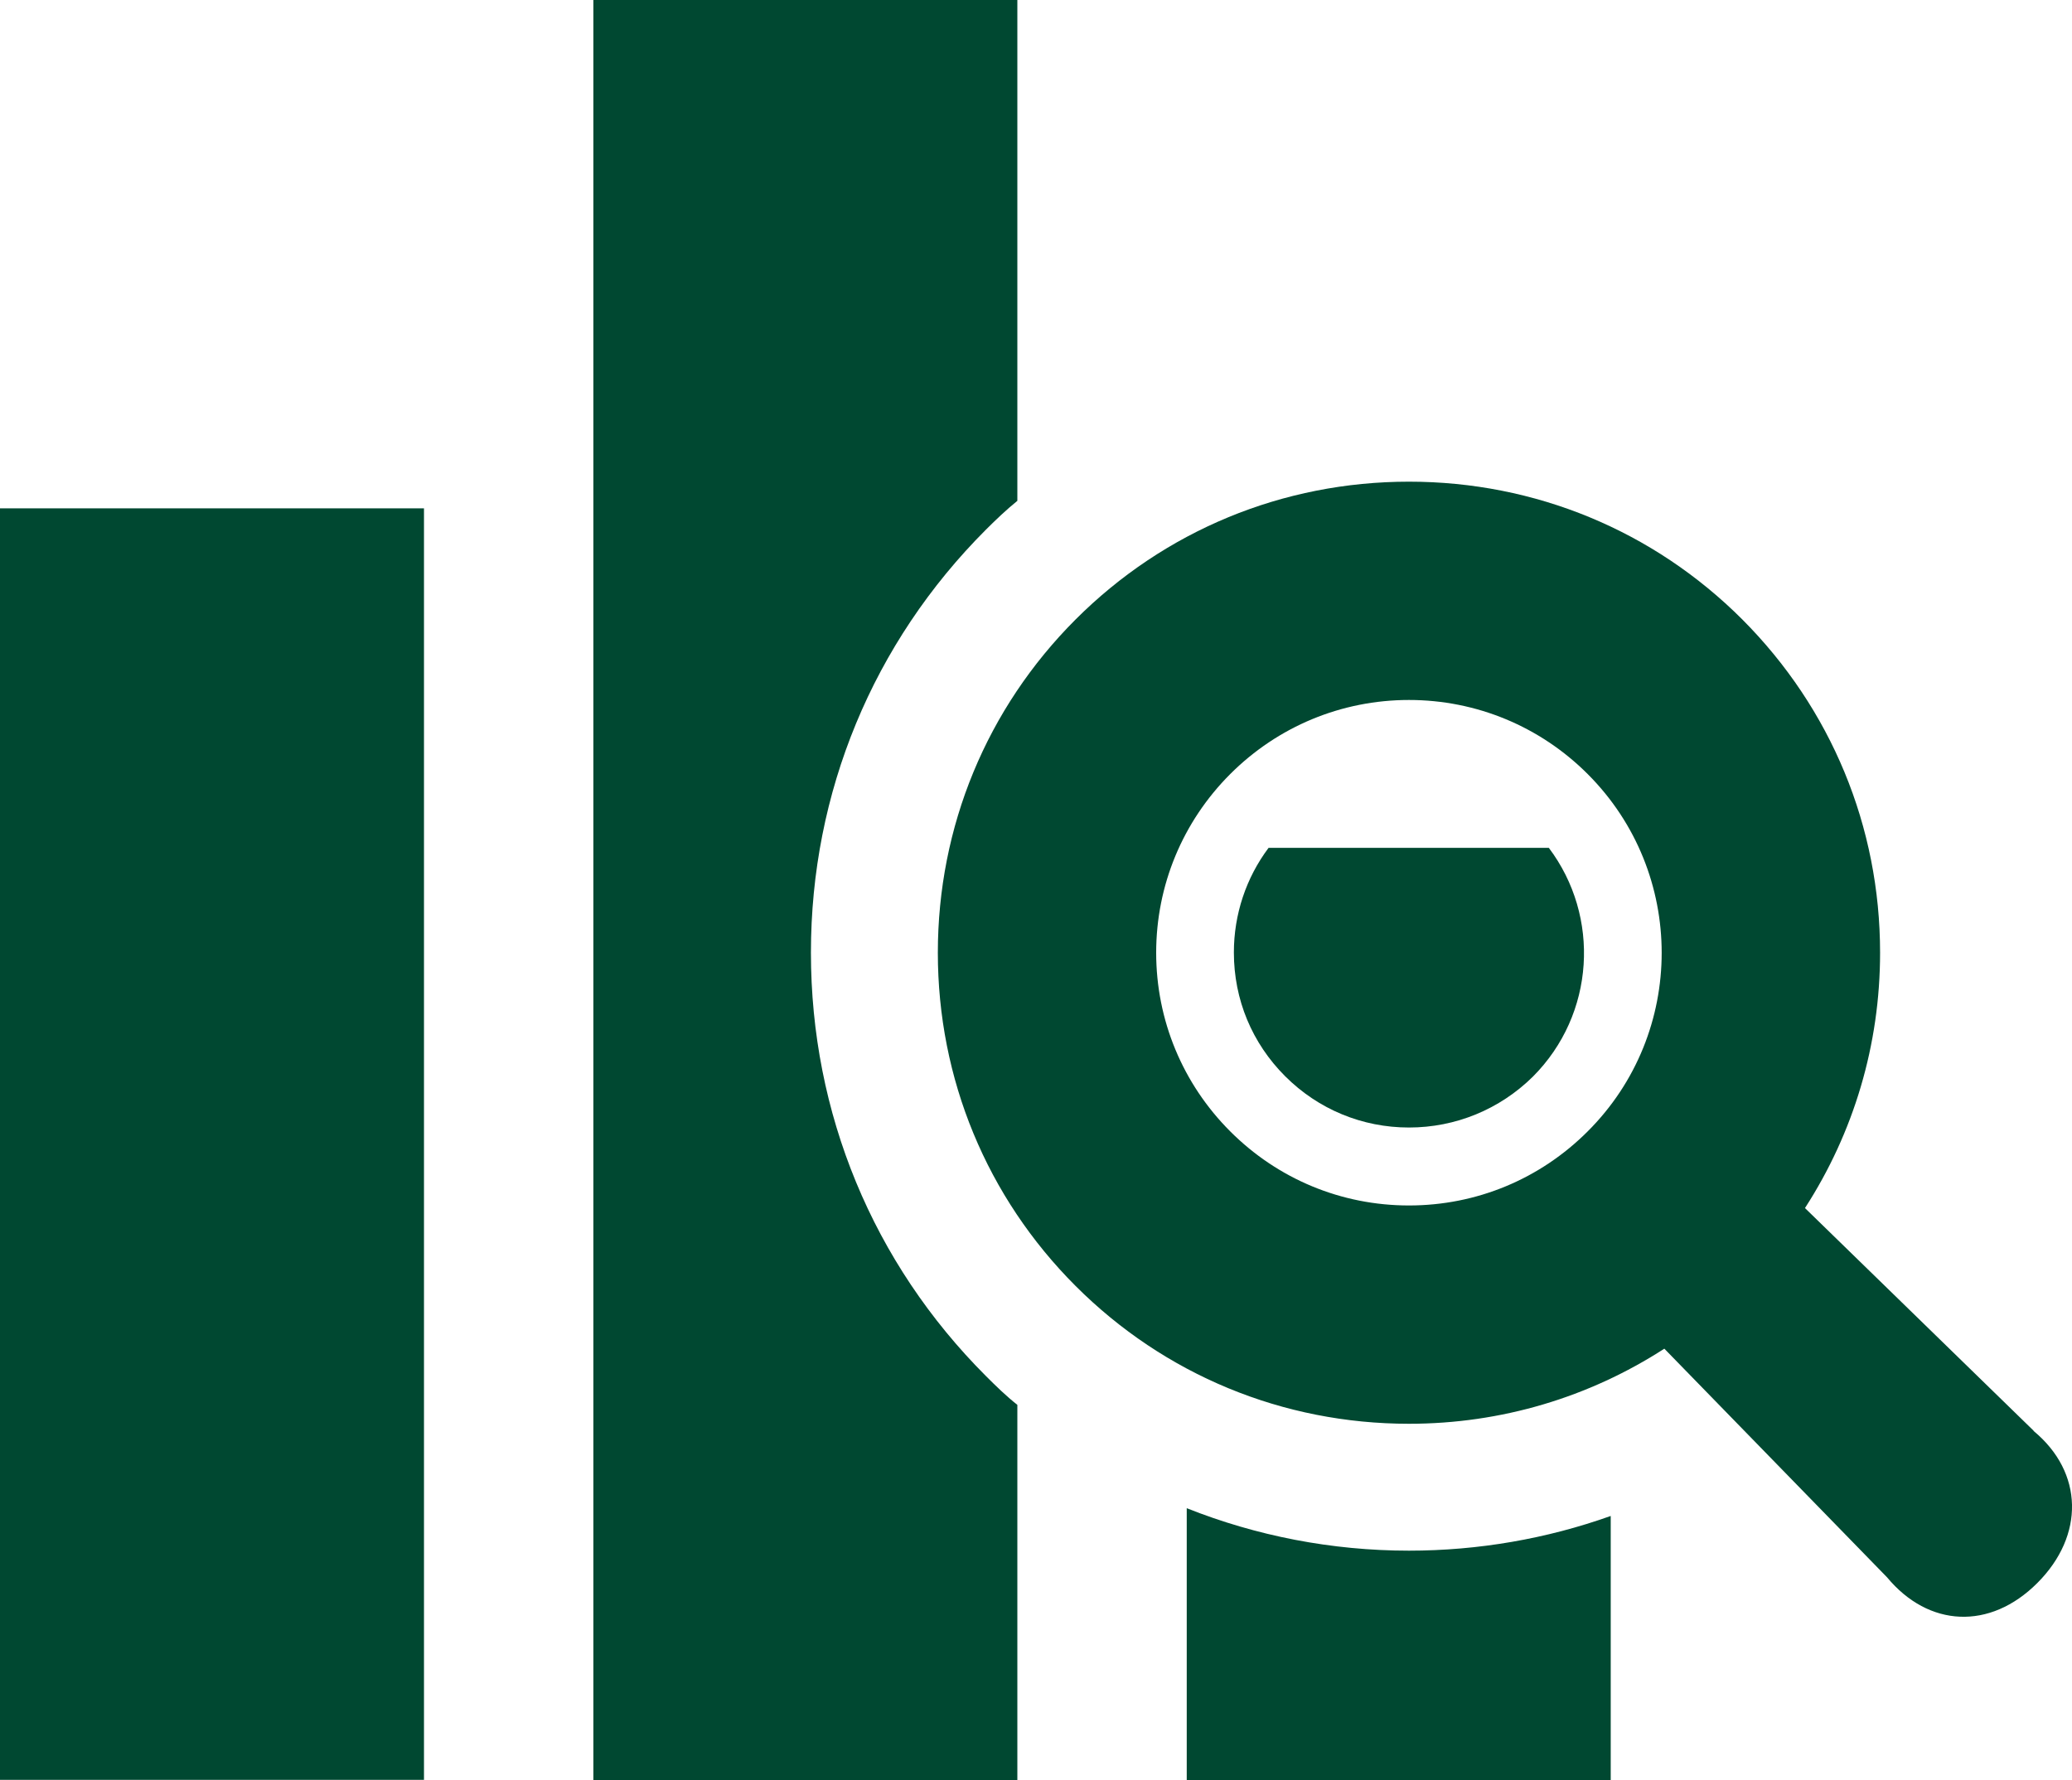
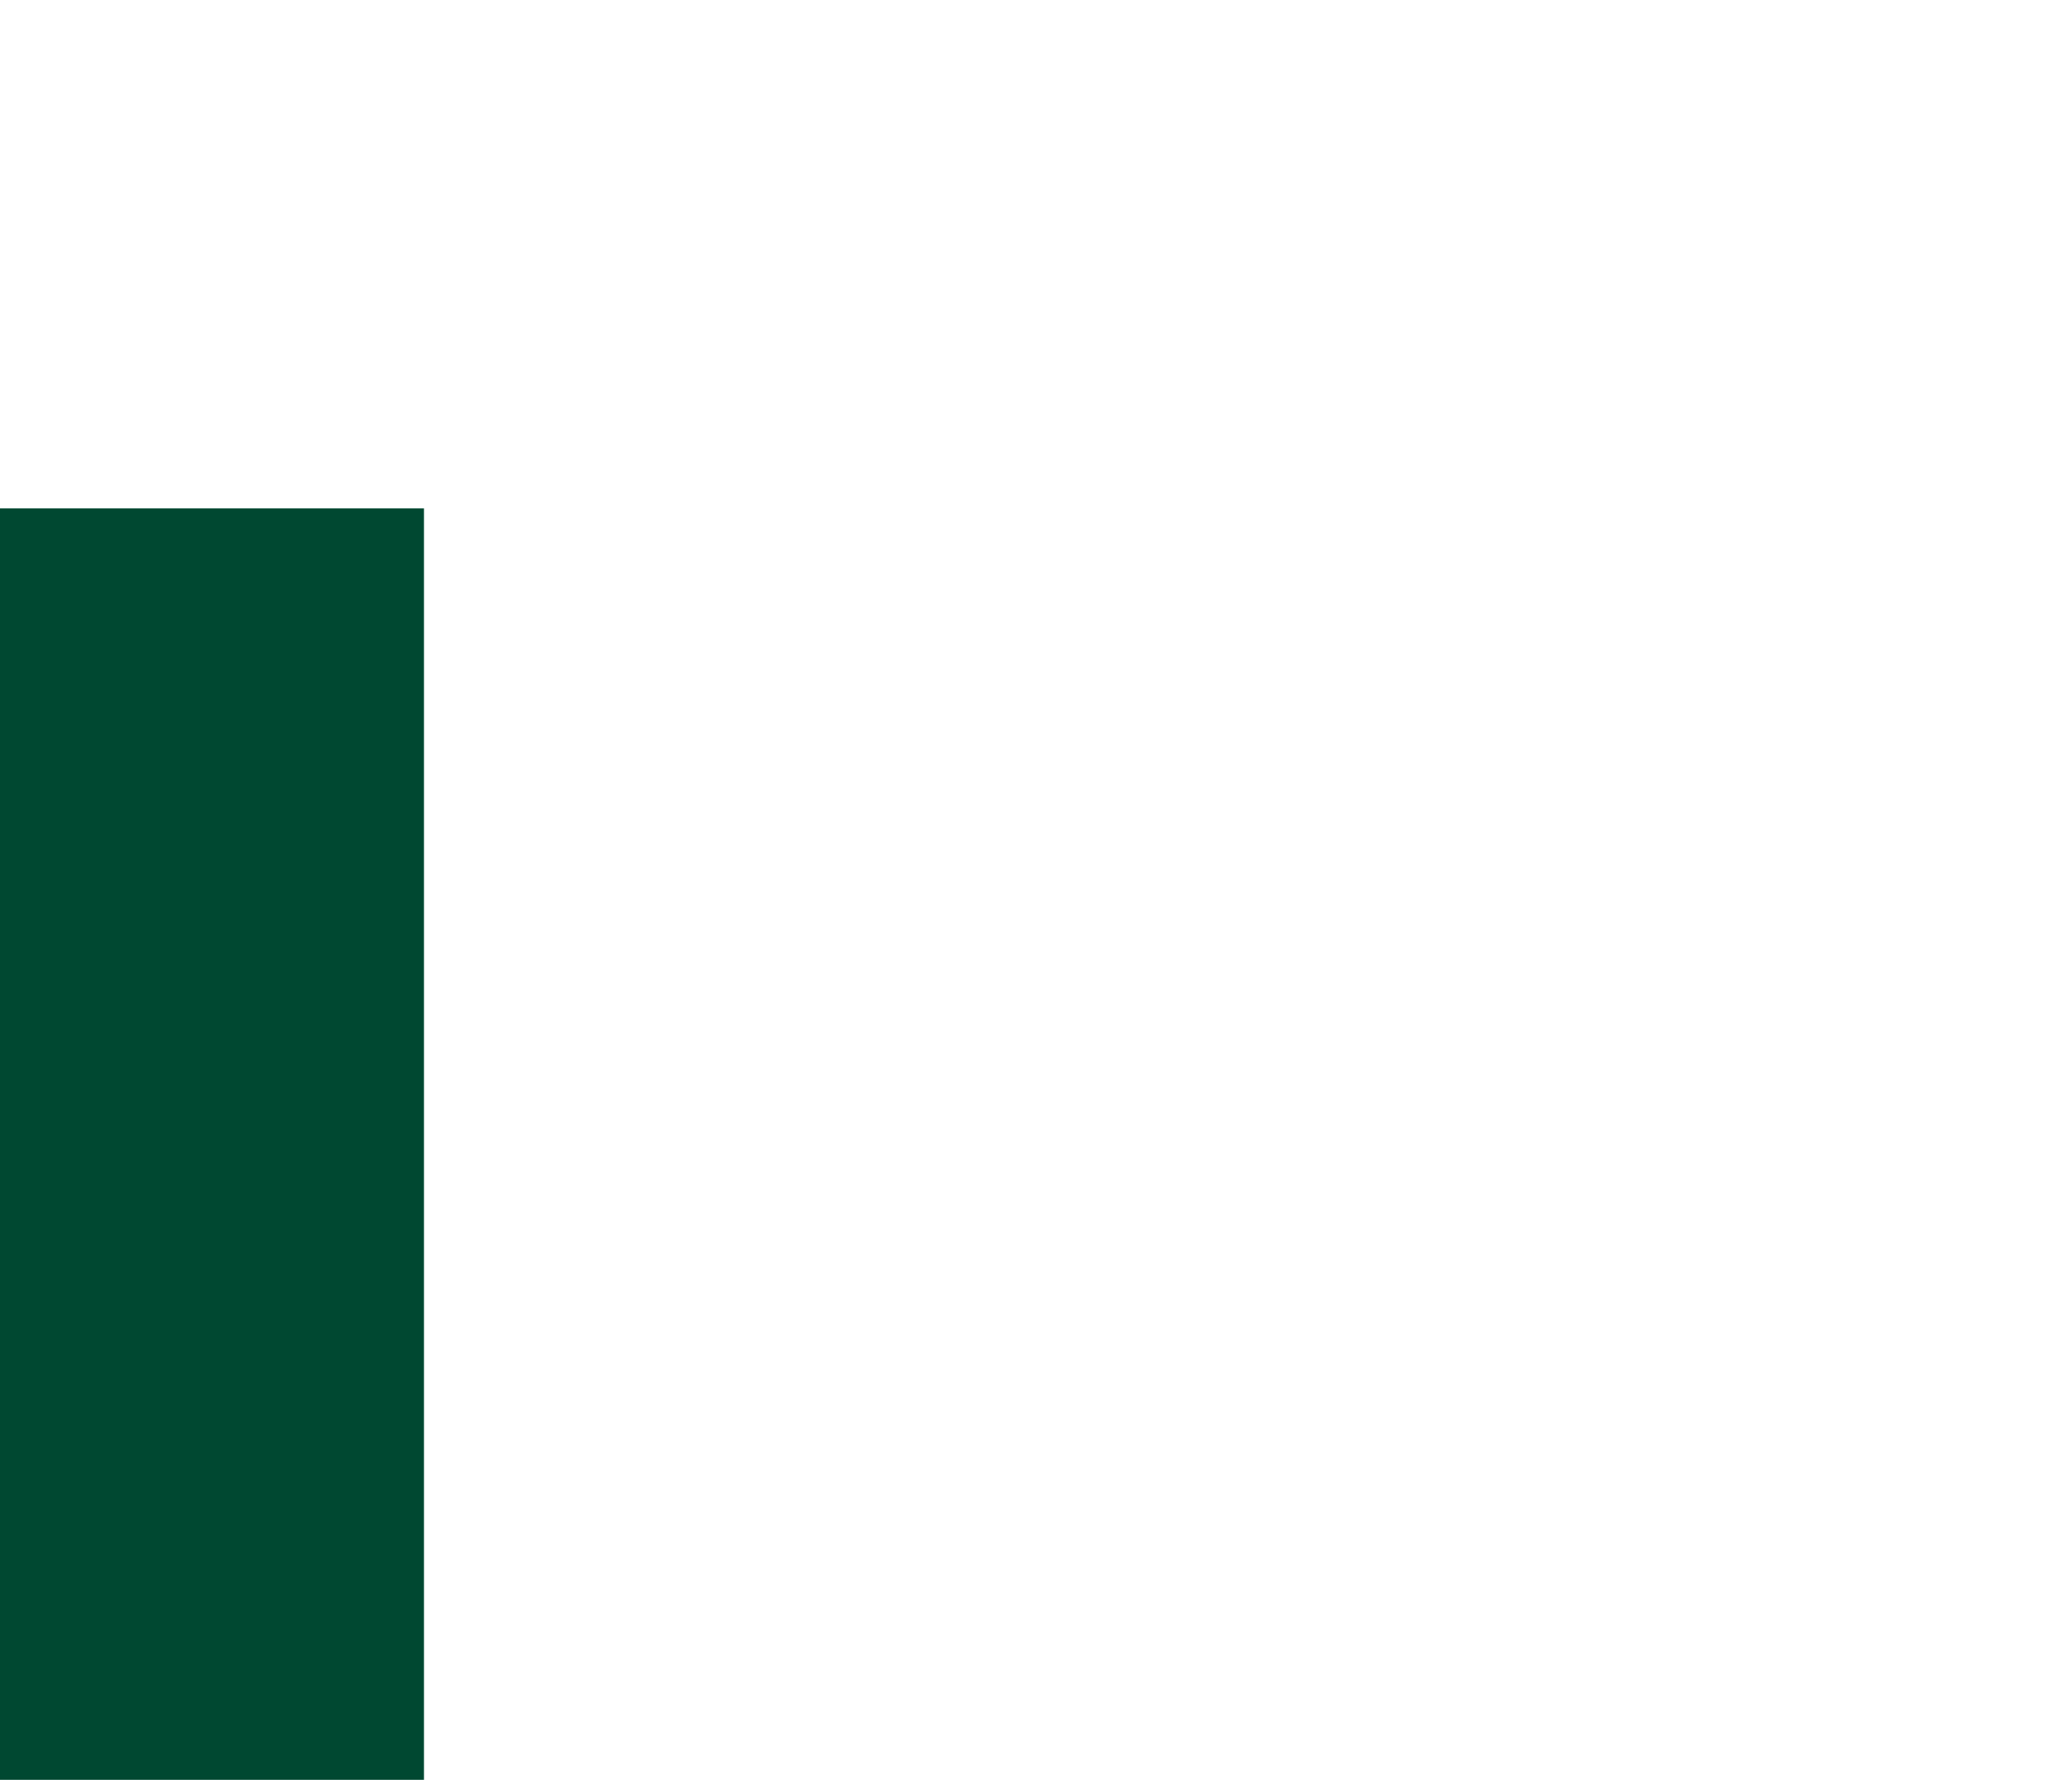
<svg xmlns="http://www.w3.org/2000/svg" id="Layer_2" data-name="Layer 2" viewBox="0 0 80 68.75">
  <defs>
    <style>
      .cls-1 {
        fill: #004831;
        stroke-width: 0px;
      }
    </style>
  </defs>
  <g id="_レイヤー_1" data-name="レイヤー 1">
    <g>
      <rect class="cls-1" y="19.63" width="16.37" height="49.1" />
-       <path class="cls-1" d="m48.98,32.74c-.87,1.16-1.34,2.57-1.34,4.04,0,1.82.7,3.5,1.98,4.78,1.28,1.28,2.98,1.98,4.78,1.98s3.5-.7,4.78-1.96c2.41-2.41,2.62-6.19.62-8.84h-10.82Z" />
-       <path class="cls-1" d="m45.82,58.25v10.49h16.37v-10.2c-2.47.88-5.11,1.34-7.79,1.34-2.98,0-5.89-.57-8.58-1.64Z" />
-       <path class="cls-1" d="m31.31,36.78c0-6.17,2.39-11.96,6.76-16.33.39-.39.79-.77,1.21-1.11V0h-16.37v68.75h16.37v-14.5c-.43-.34-.82-.72-1.21-1.11-4.37-4.37-6.76-10.16-6.76-16.35Z" />
-       <path class="cls-1" d="m78.52,55.25l-8.83-8.6c1.88-2.91,2.9-6.3,2.9-9.86,0-4.87-1.89-9.43-5.32-12.87-3.43-3.43-8-5.32-12.87-5.32s-9.44,1.89-12.87,5.32c-3.43,3.43-5.32,8-5.32,12.87s1.89,9.44,5.32,12.87c3.43,3.43,8,5.32,12.87,5.32,3.56,0,6.95-1.02,9.86-2.9l8.6,8.83c1.6,1.93,3.97,2.05,5.8.22,1.83-1.83,1.79-4.27-.14-5.87Zm-24.12-8.7c-2.61,0-5.06-1.02-6.9-2.86-1.84-1.84-2.86-4.3-2.86-6.9s1.02-5.06,2.86-6.9c1.84-1.84,4.3-2.86,6.9-2.86s5.06,1.02,6.9,2.86c3.81,3.81,3.81,10,0,13.8-1.84,1.84-4.29,2.86-6.9,2.86Z" />
    </g>
  </g>
</svg>